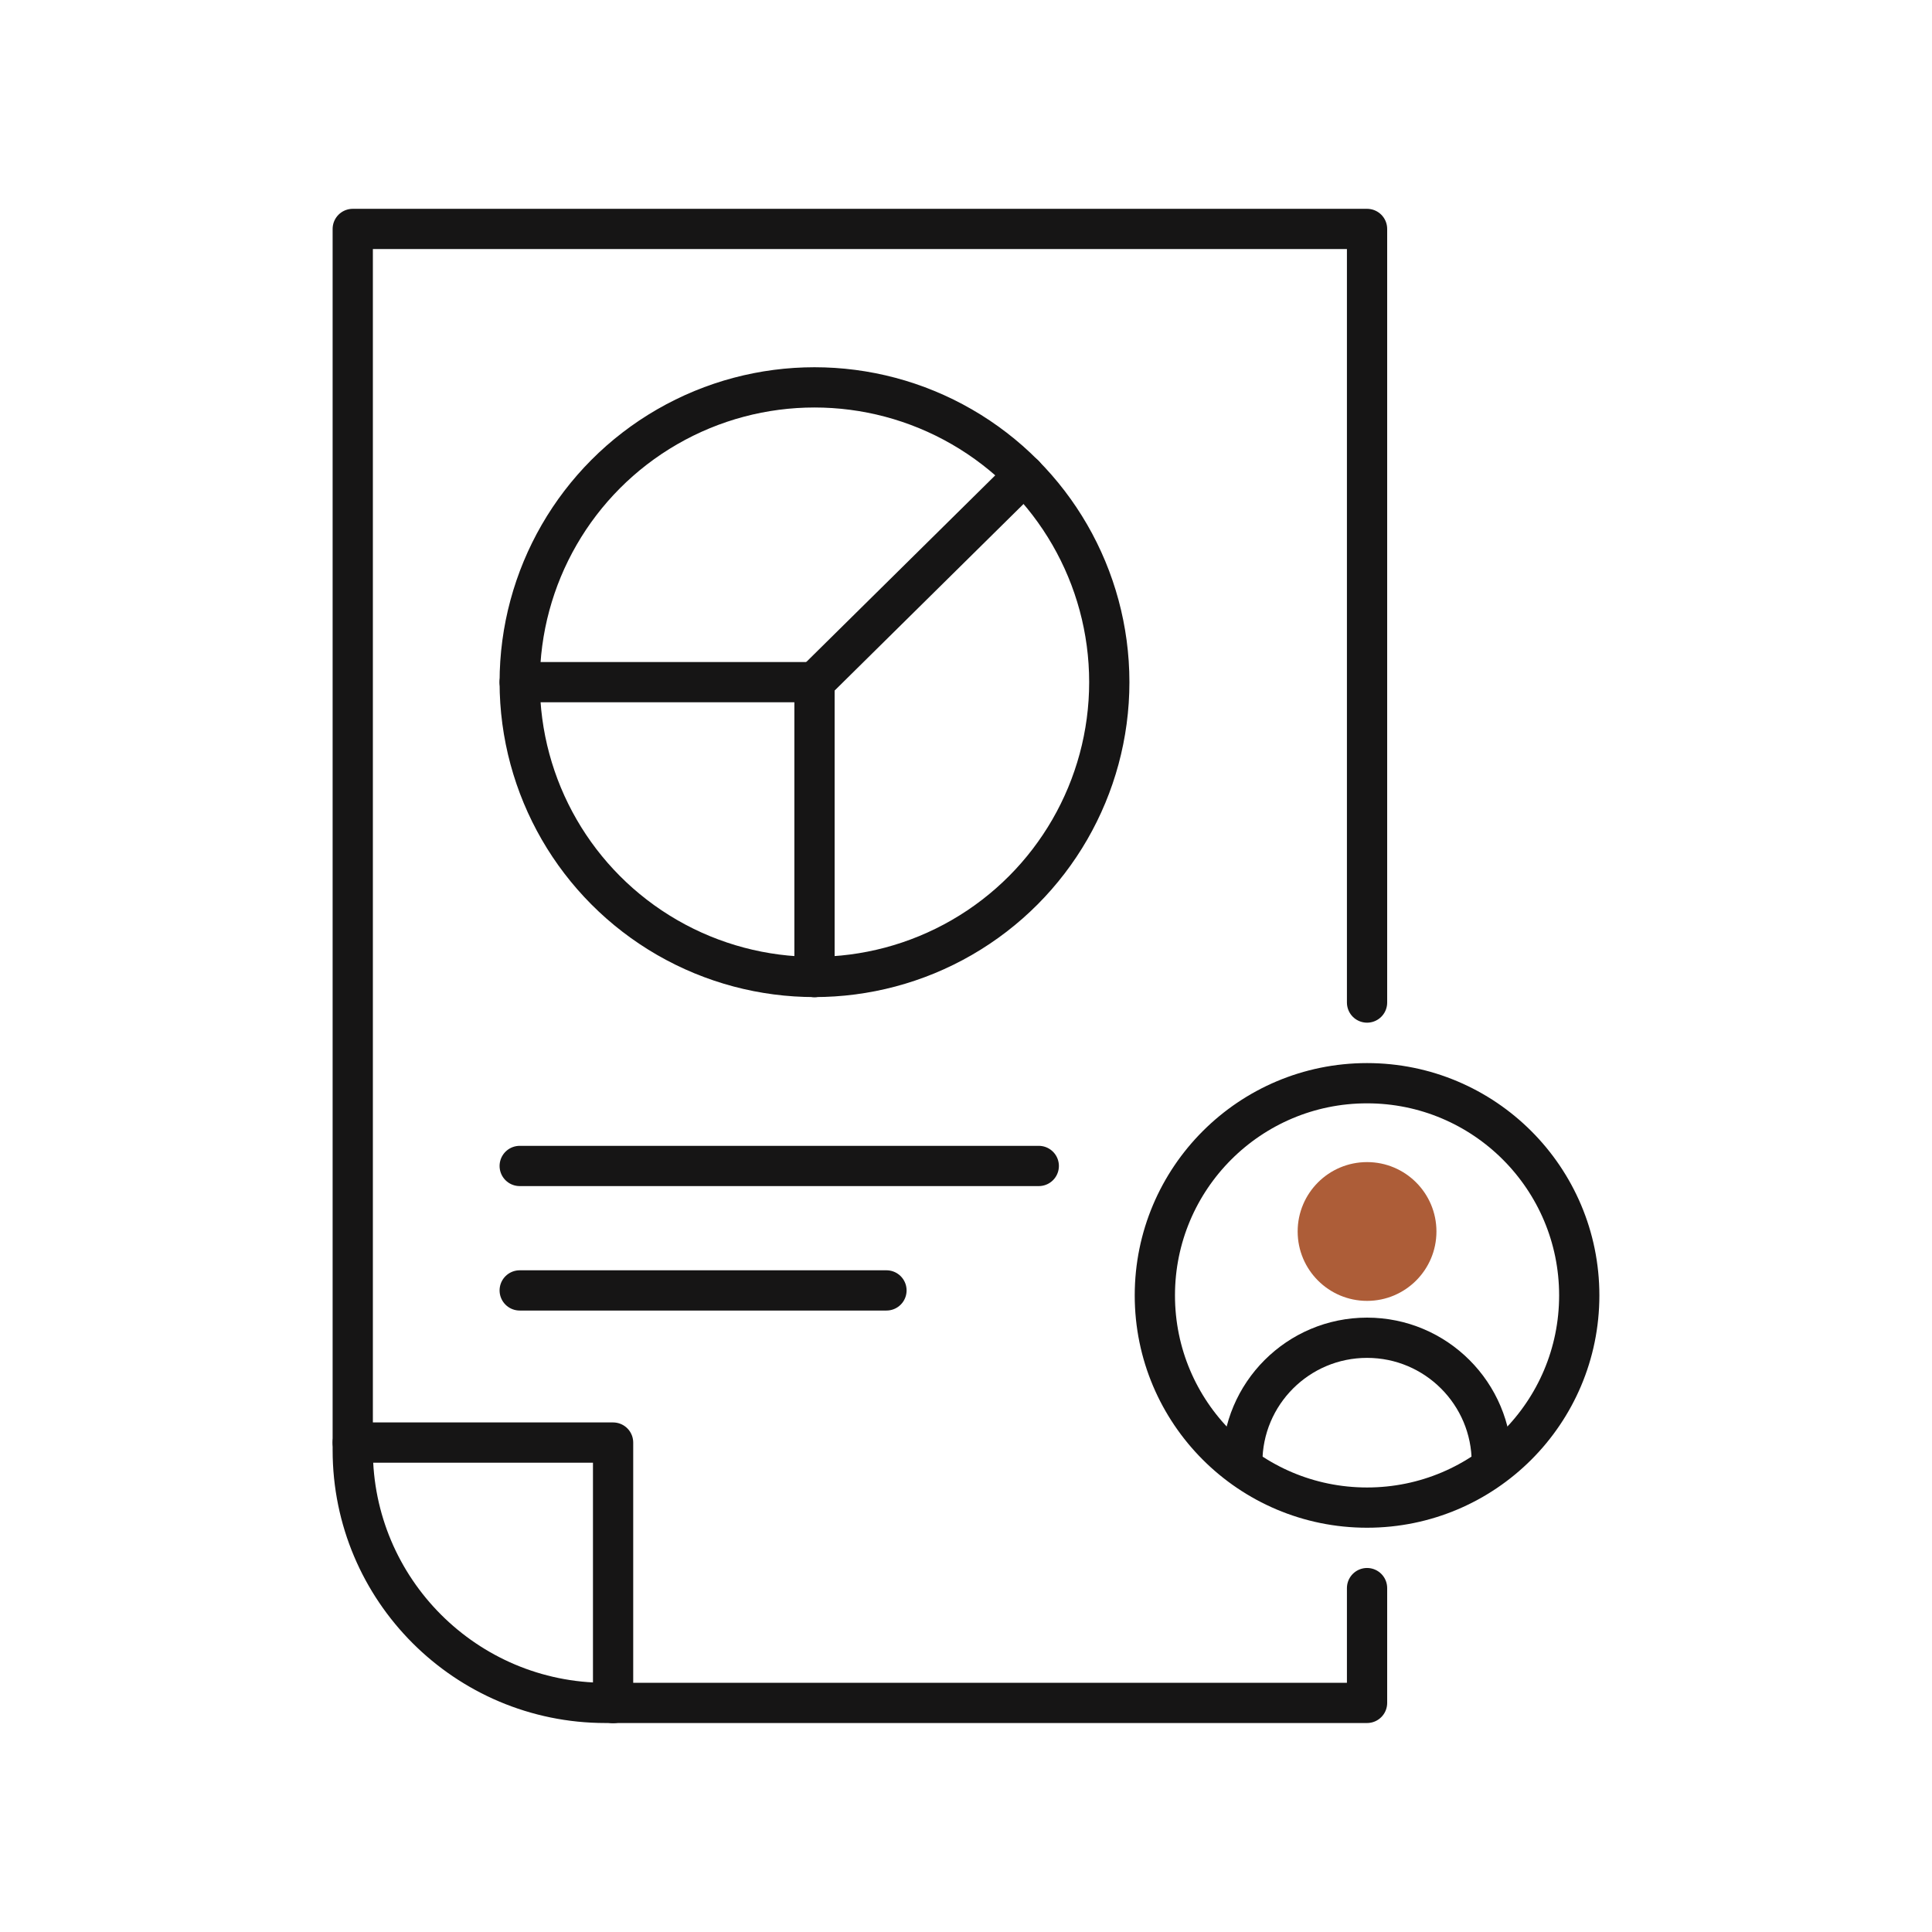
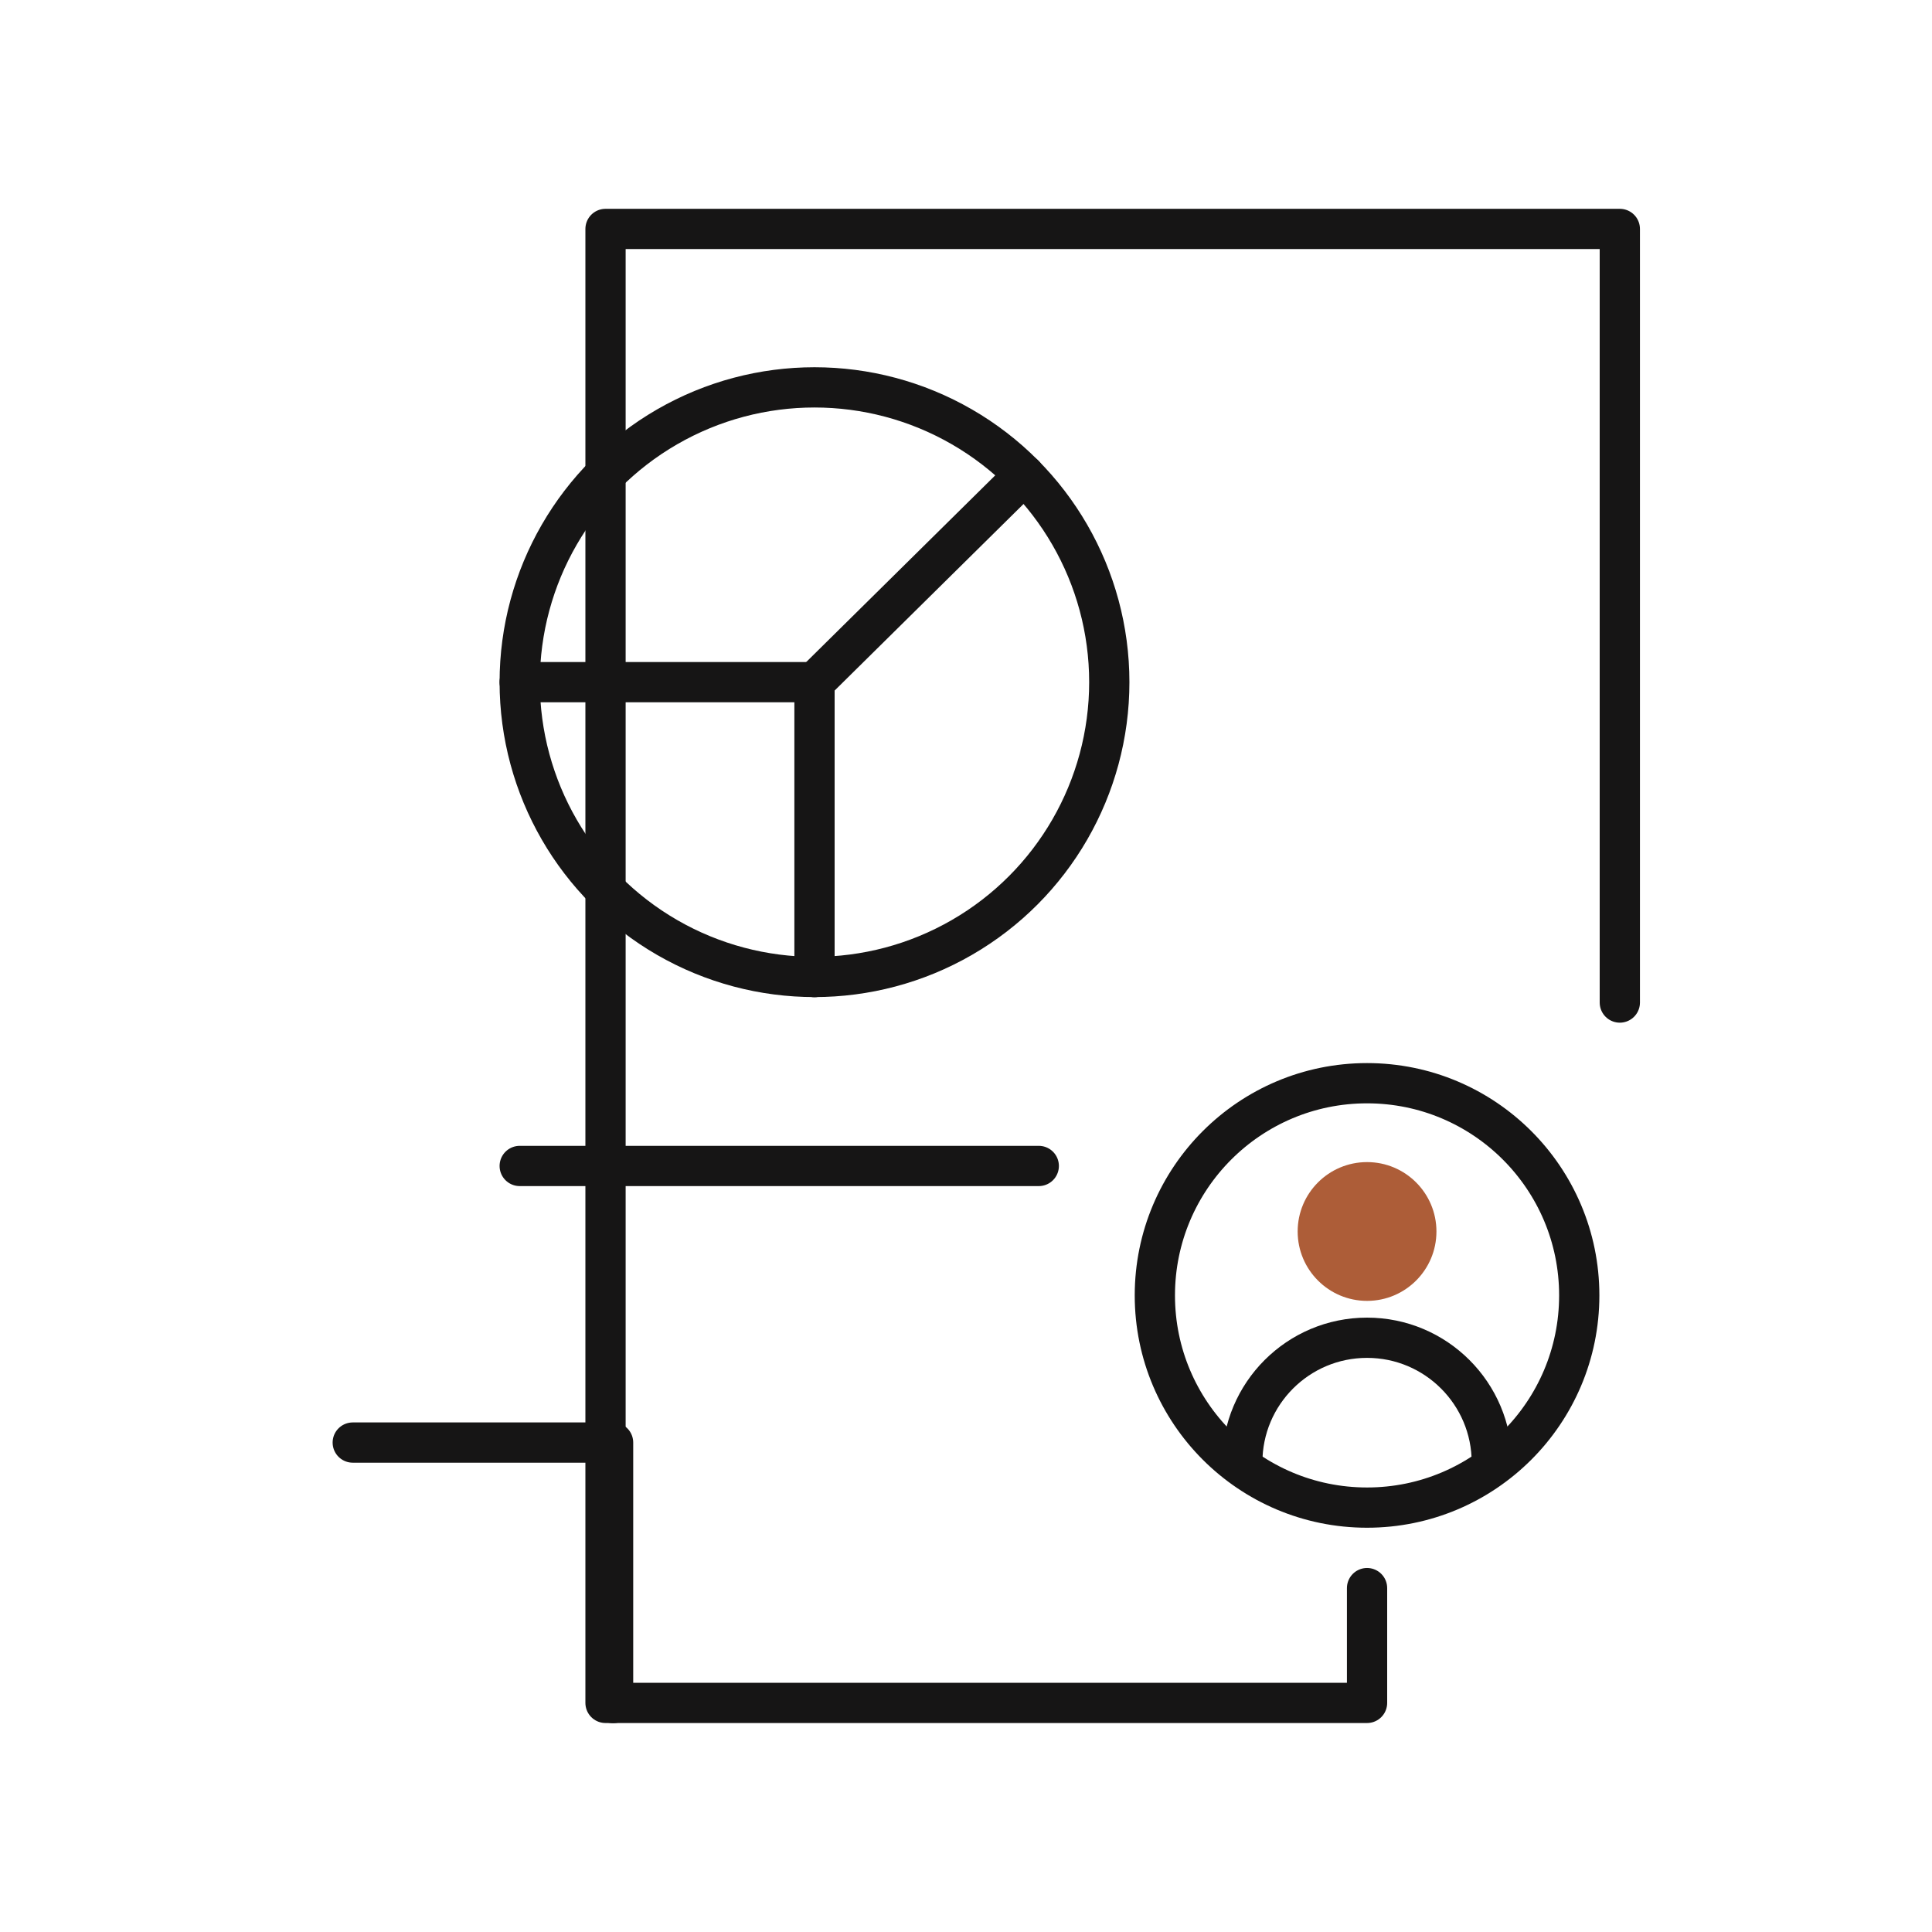
<svg xmlns="http://www.w3.org/2000/svg" id="Icons" viewBox="0 0 120 120">
  <defs>
    <style>
      .cls-1 {
        fill: #ad5d38;
      }

      .cls-2 {
        fill: none;
        stroke: #161515;
        stroke-linecap: round;
        stroke-linejoin: round;
        stroke-width: 2.5px;
      }
    </style>
  </defs>
-   <path class="cls-2" d="M84.91,98.64v7.13h-47.3c-8.67,0-15.7-7.03-15.7-15.7V14.22h63v48.05" />
+   <path class="cls-2" d="M84.91,98.64v7.13h-47.3V14.22h63v48.05" />
  <line class="cls-2" x1="32.28" y1="72.42" x2="64.52" y2="72.42" />
-   <line class="cls-2" x1="32.28" y1="80.15" x2="55.06" y2="80.15" />
  <polyline class="cls-2" points="21.91 89.6 38.08 89.6 38.08 105.78" />
  <g>
    <circle class="cls-2" cx="50.59" cy="42.37" r="18.31" />
    <polyline class="cls-2" points="50.59 60.69 50.59 42.37 32.28 42.37" />
    <line class="cls-2" x1="63.62" y1="29.5" x2="50.59" y2="42.37" />
  </g>
  <path class="cls-2" d="M77.16,90.84c0-4.28,3.47-7.75,7.75-7.75s7.75,3.47,7.75,7.75" />
  <circle class="cls-2" cx="84.91" cy="80.46" r="13.18" />
  <circle class="cls-1" cx="84.91" cy="76.49" r="4.31" />
</svg>